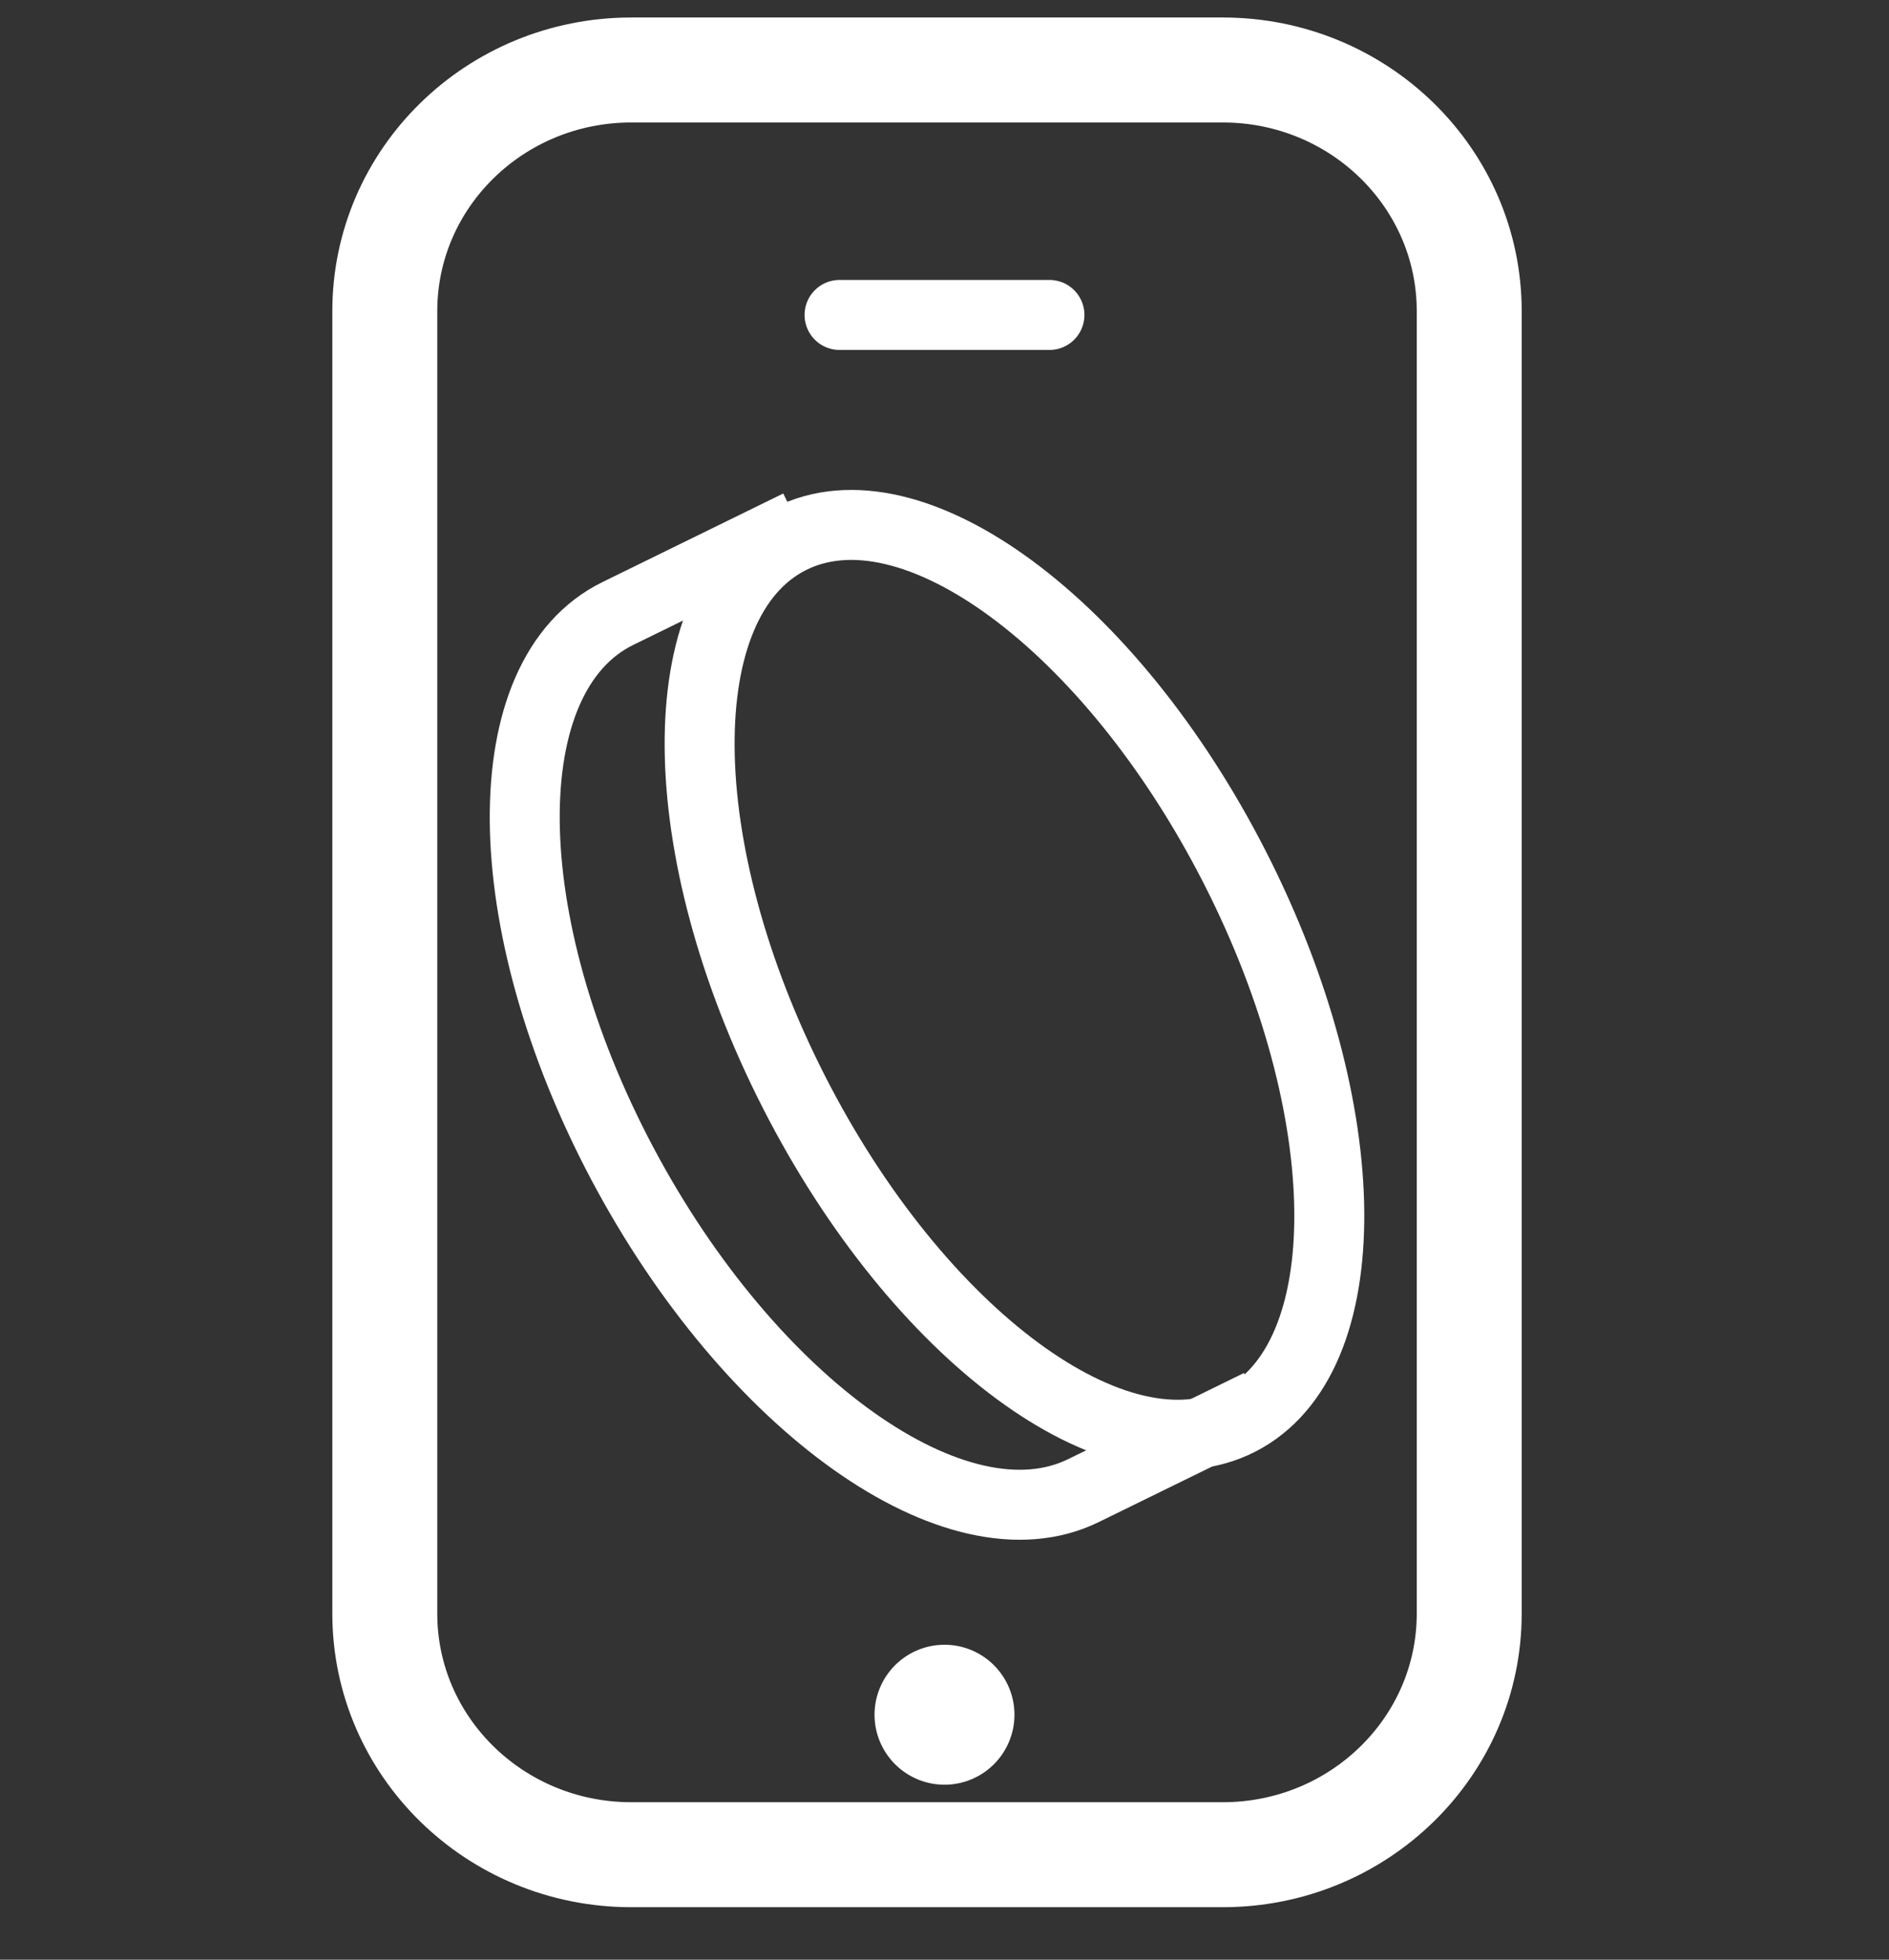
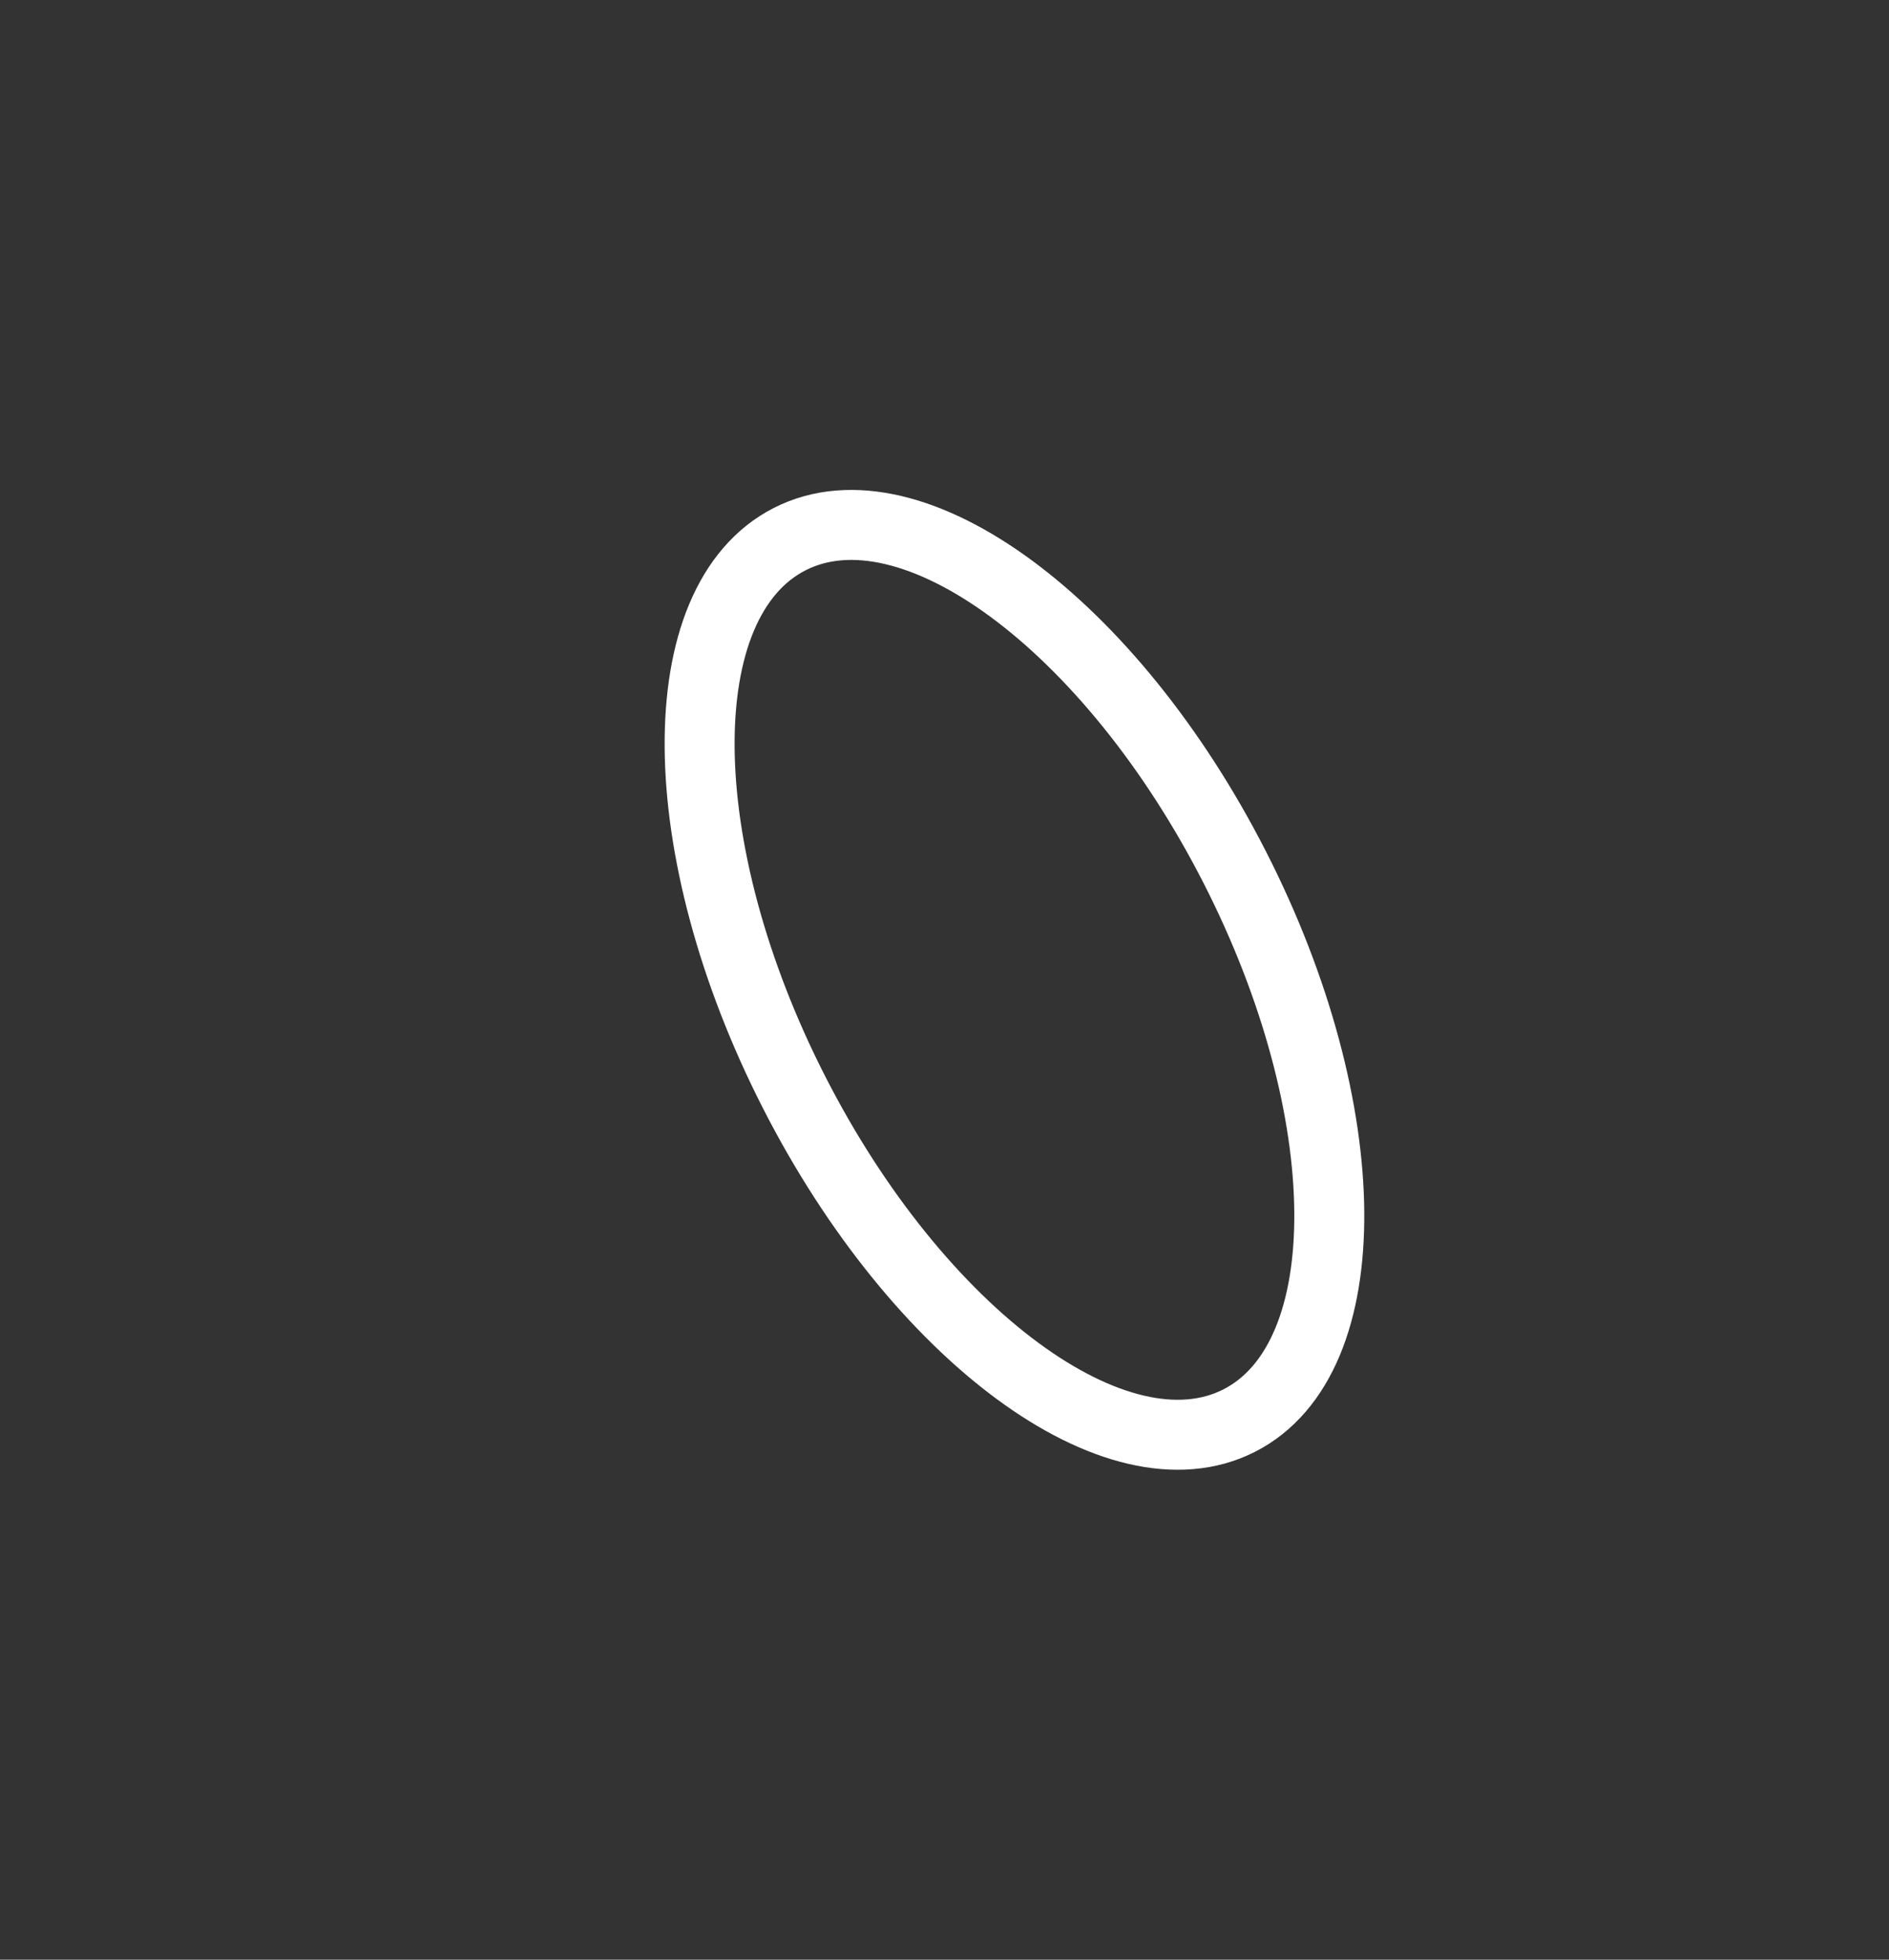
<svg xmlns="http://www.w3.org/2000/svg" width="54" height="56" viewBox="0 0 54 56" fill="none">
  <rect x="0" y="0" width="54" height="56" fill="#333333" stroke="none" />
-   <path d="M34.955 2H18.046C14.154 2 11 5.085 11 8.892V46.108C11 49.914 14.154 53 18.046 53H34.955C38.846 53 42 49.914 42 46.108V8.892C42 5.085 38.846 2 34.955 2Z" stroke="white" stroke-width="3" />
-   <path d="M24 9H30" stroke="white" stroke-width="2" stroke-linecap="round" />
-   <path d="M27 51C27.53 51 28.039 50.789 28.414 50.414C28.789 50.039 29 49.53 29 49C29 48.47 28.789 47.961 28.414 47.586C28.039 47.211 27.53 47 27 47C26.47 47 25.961 47.211 25.586 47.586C25.211 47.961 25 48.47 25 49C25 49.53 25.211 50.039 25.586 50.414C25.961 50.789 26.47 51 27 51Z" fill="white" />
  <path d="M22.699 31.211C19.15 24.256 19.093 17.18 22.574 15.406C26.054 13.633 31.753 17.834 35.301 24.79C38.85 31.745 38.906 38.821 35.426 40.594C31.946 42.367 26.247 38.166 22.699 31.211Z" stroke="white" stroke-width="2" />
-   <path d="M22.83 15L17.665 17.53C14.062 19.294 14.12 26.336 17.795 33.259C21.469 40.18 27.369 44.361 30.971 42.596L36 40.133" stroke="white" stroke-width="2" />
</svg>